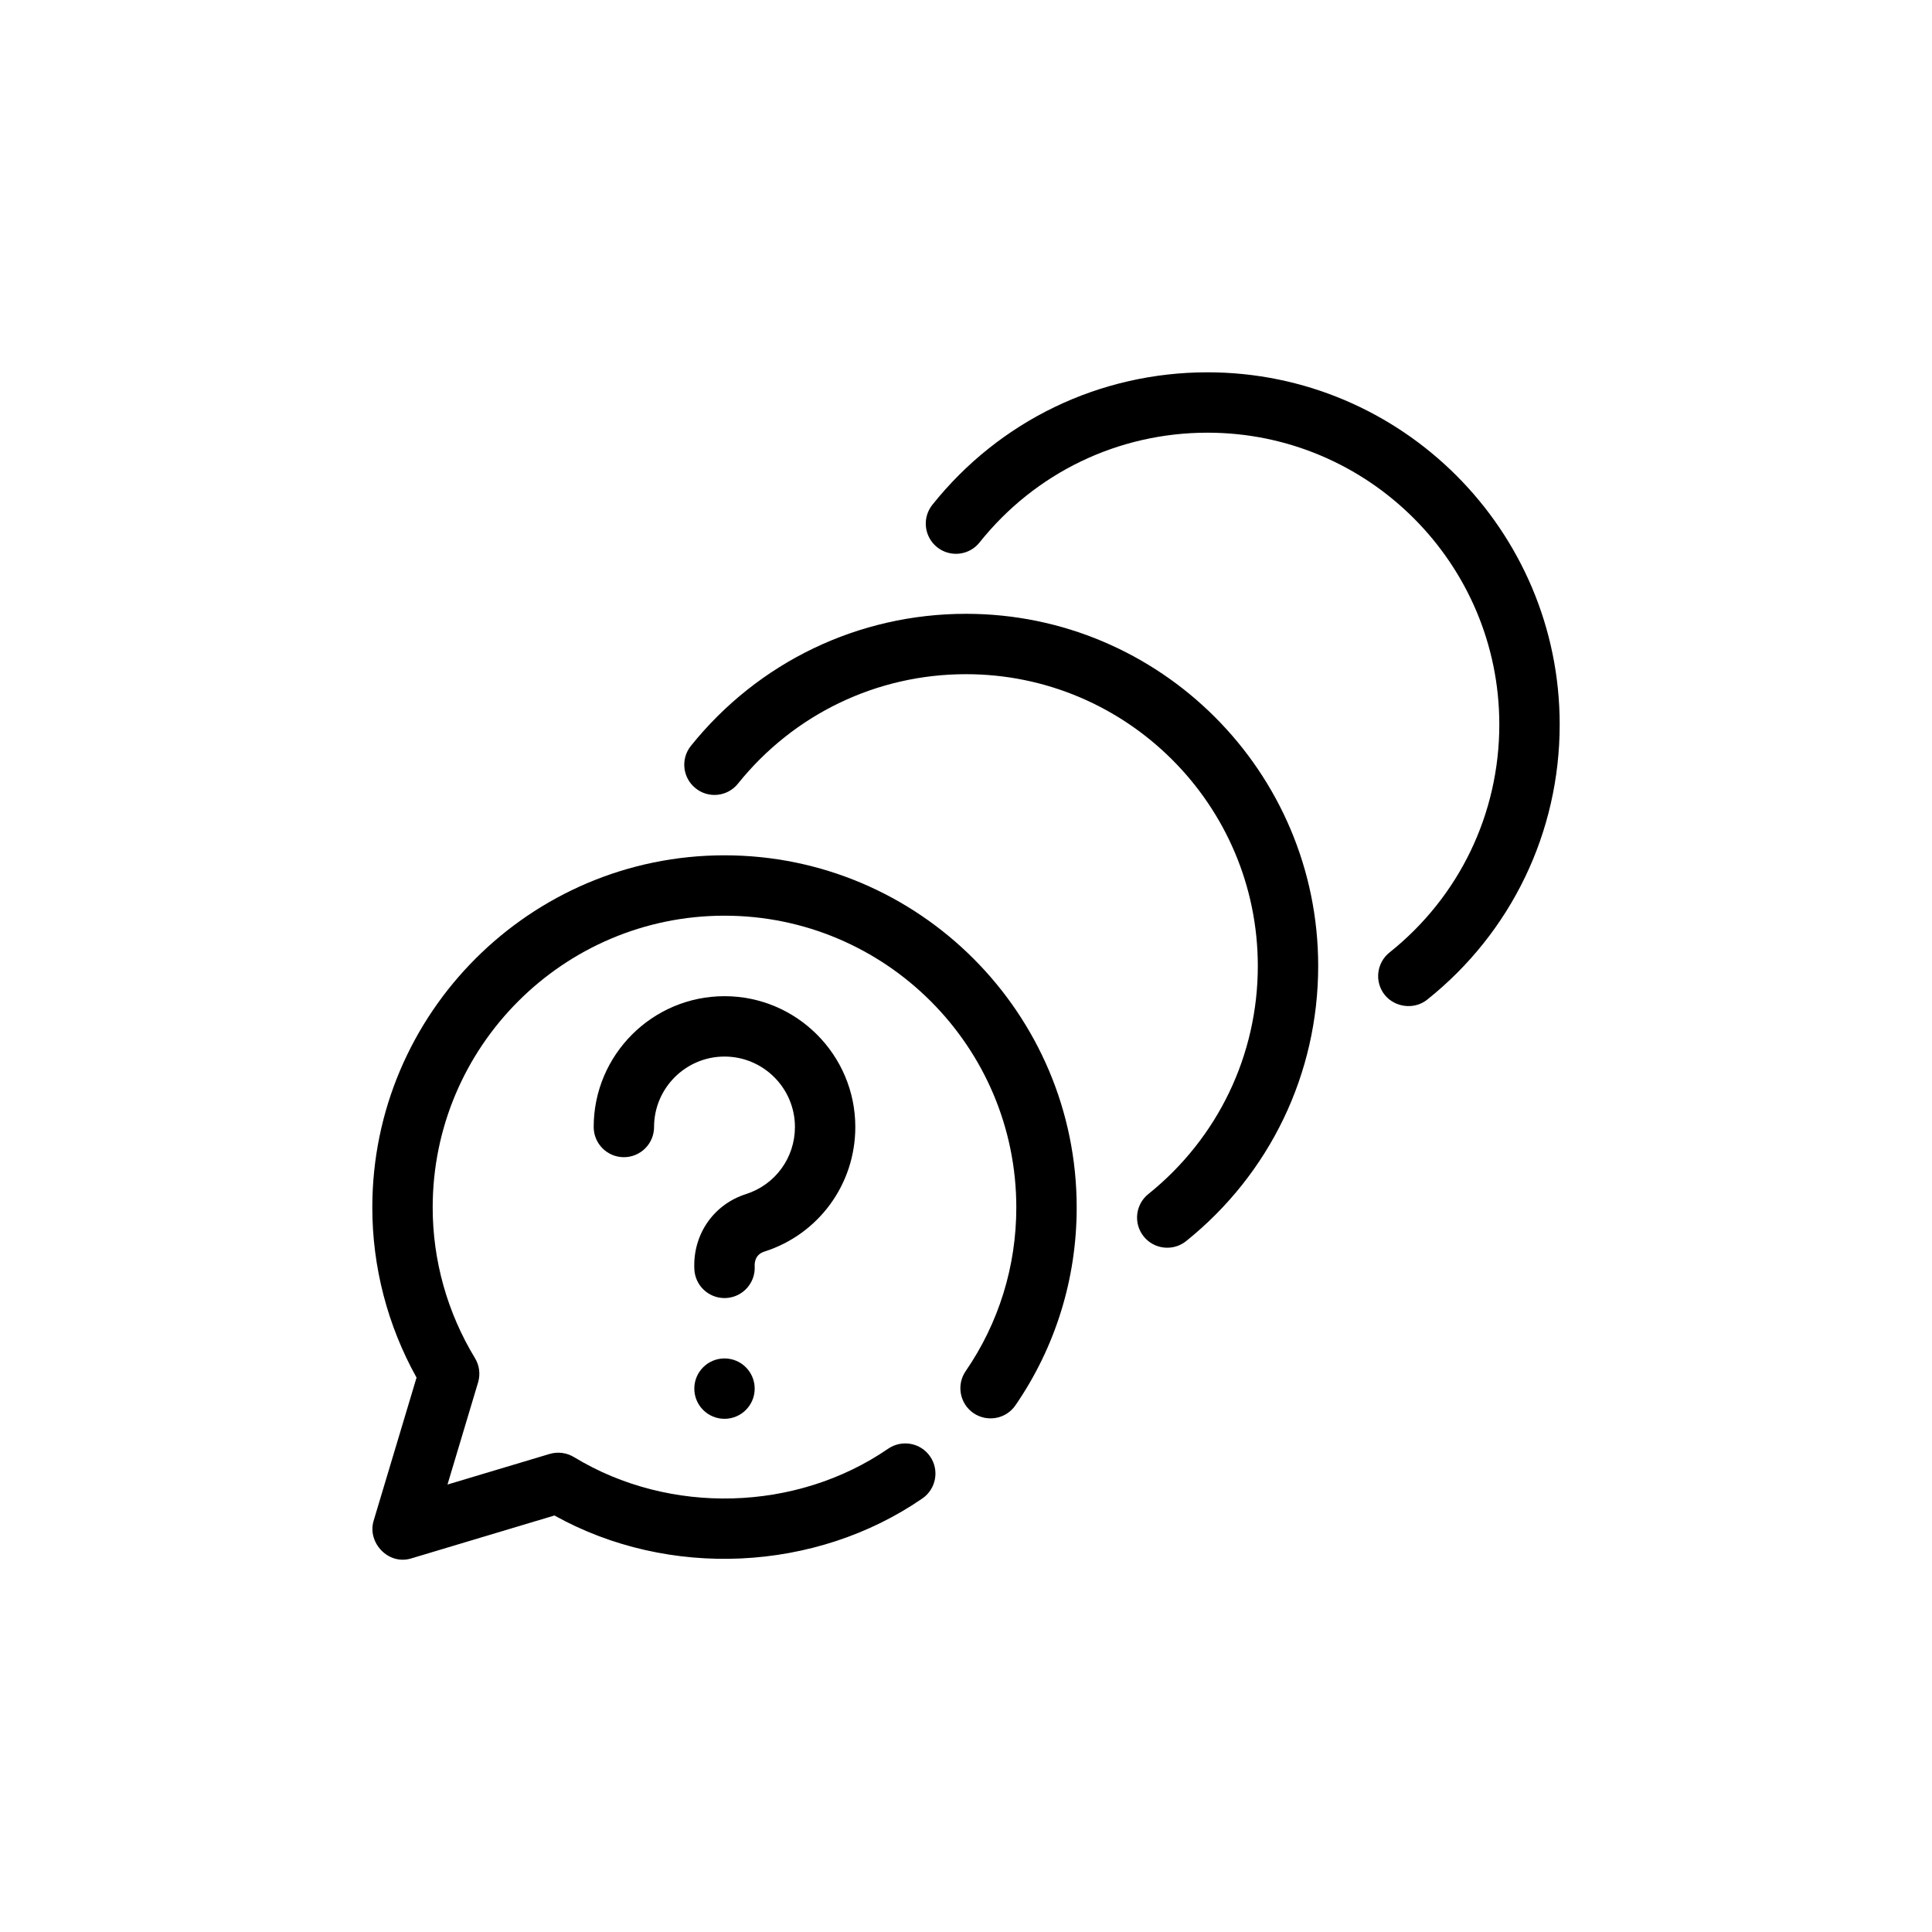
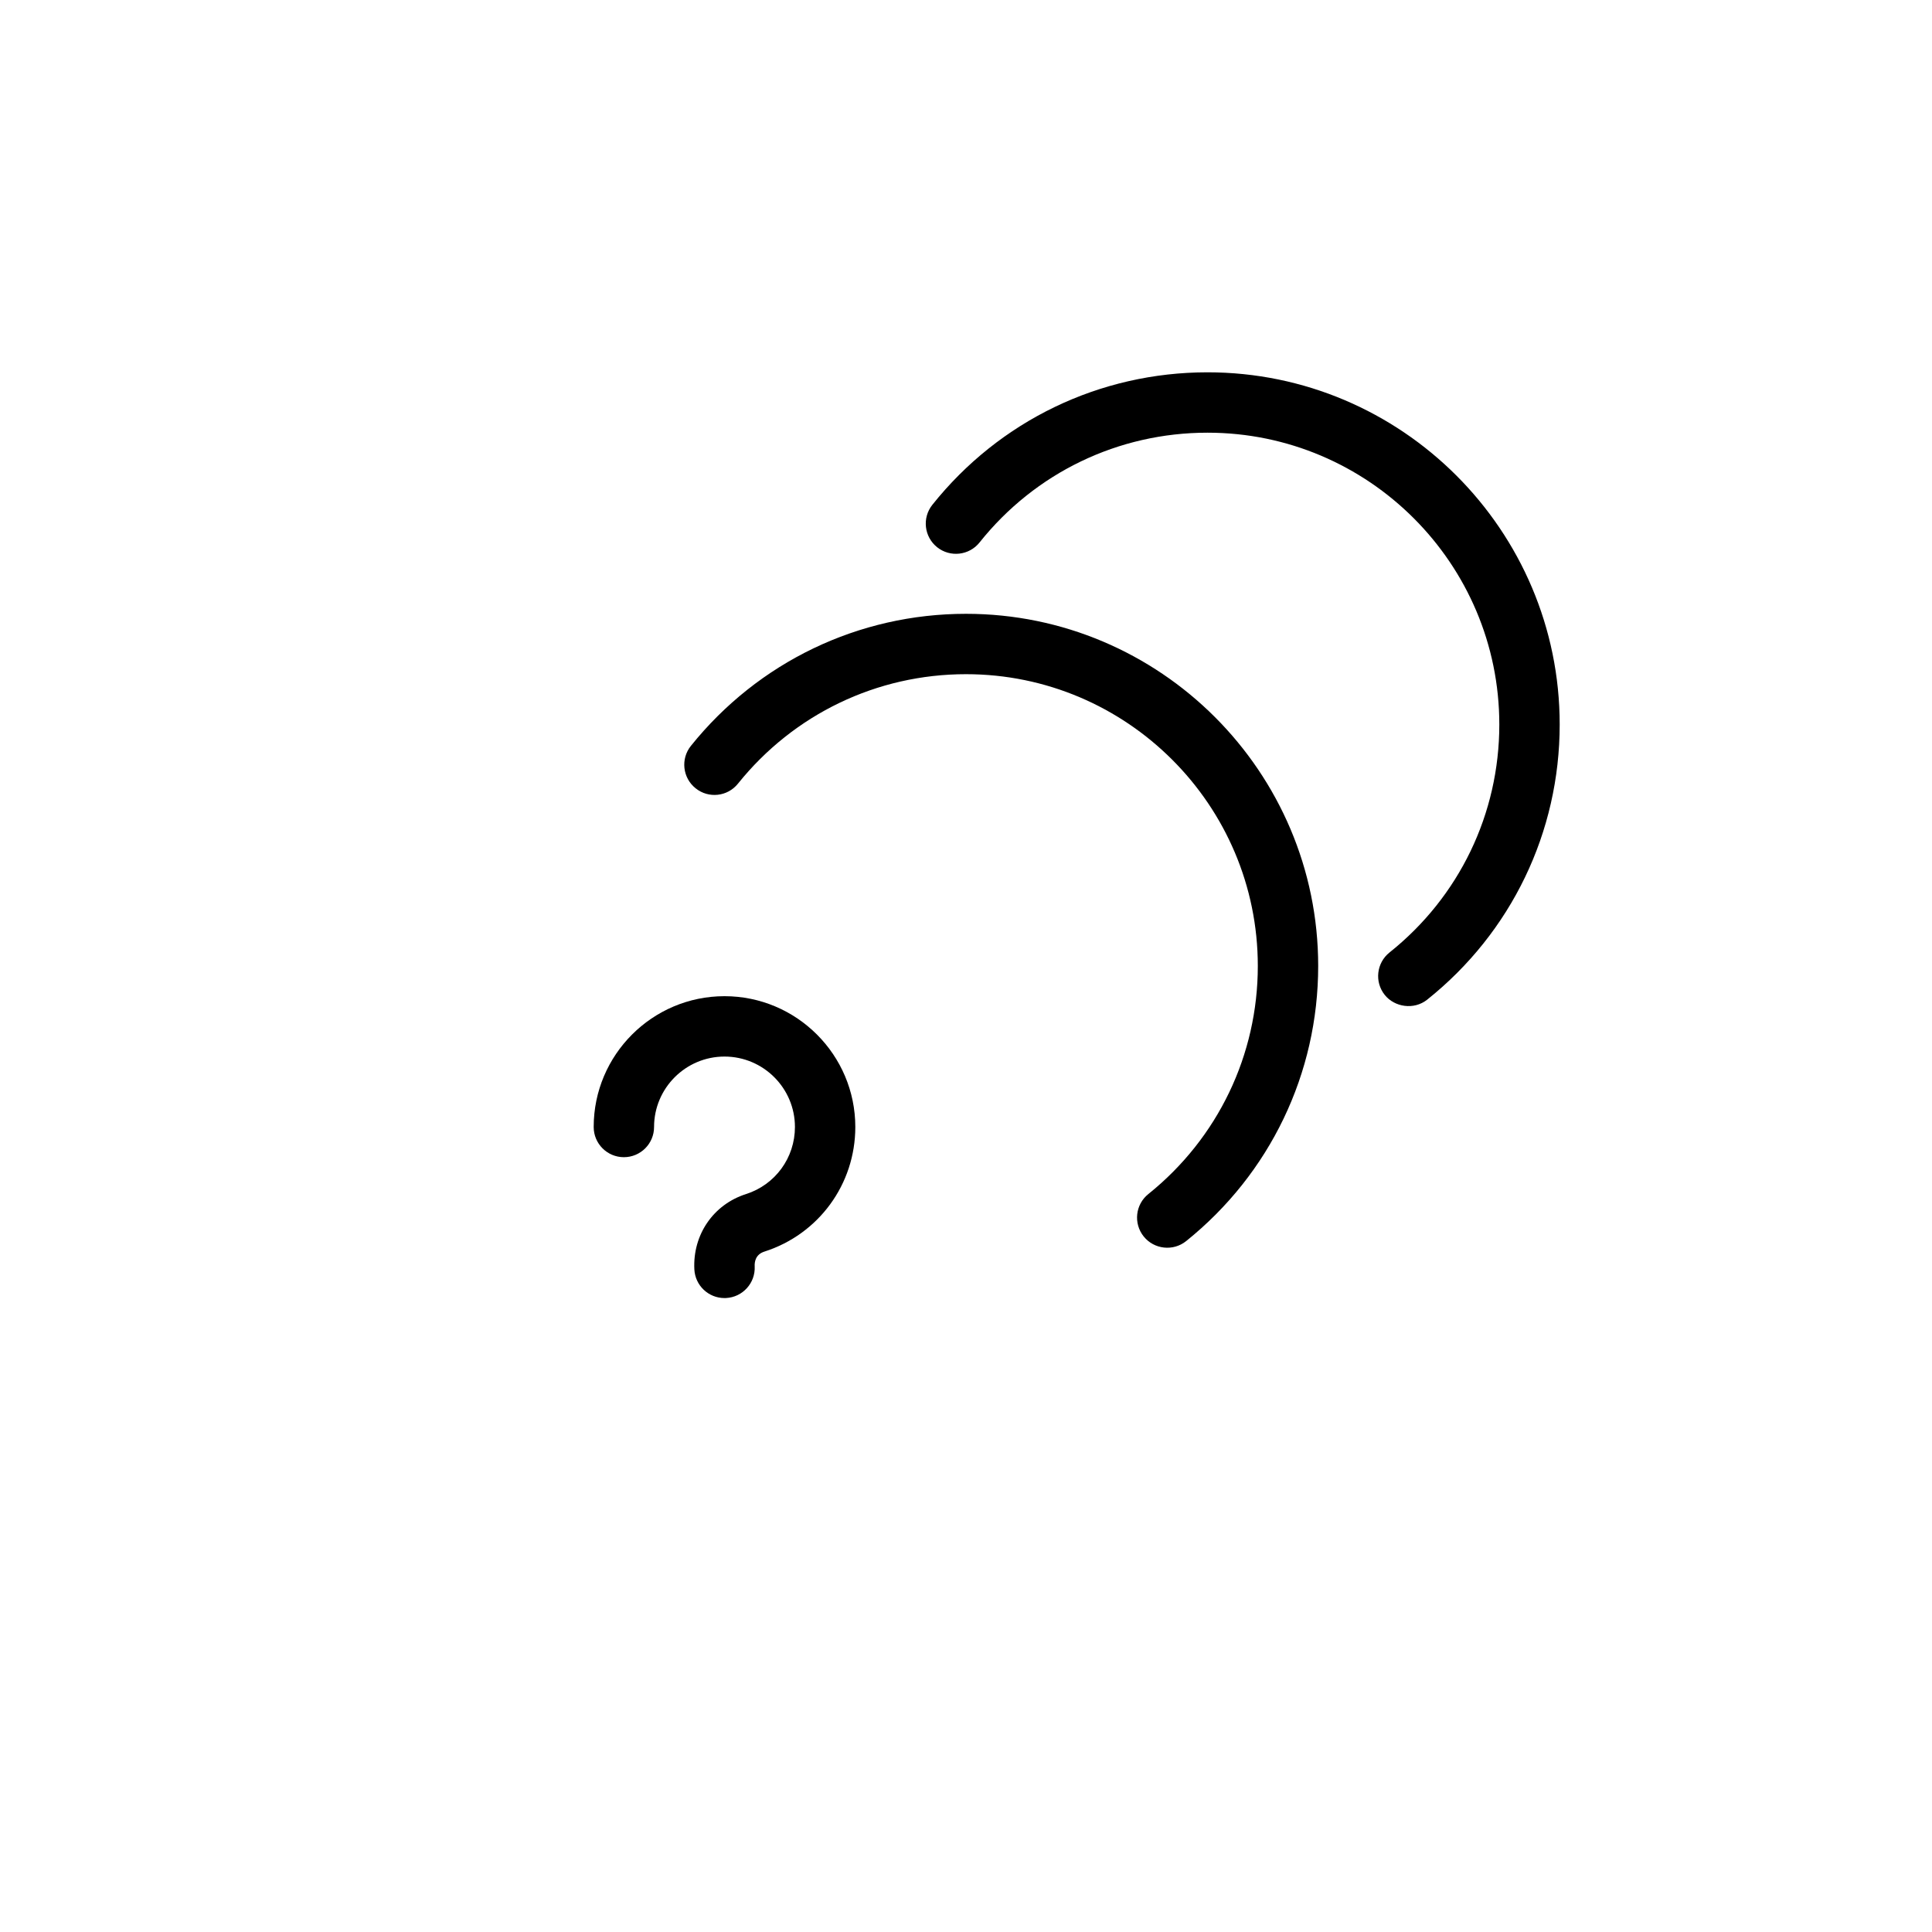
<svg xmlns="http://www.w3.org/2000/svg" version="1.1" id="Outline" x="0px" y="0px" viewBox="0 0 48 48" enable-background="new 0 0 48 48" xml:space="preserve">
  <g>
-     <path d="M18,21.25c-4.825,0-8.75,3.925-8.75,8.75c0,1.479,0.379,2.933,1.099,4.226   c0,0-1.066,3.557-1.067,3.559c-0.16,0.534,0.358,1.108,0.934,0.934l3.559-1.067   c2.84,1.581,6.483,1.406,9.141-0.423c0.341-0.235,0.428-0.702,0.193-1.043   c-0.235-0.342-0.701-0.426-1.043-0.193c-2.276,1.564-5.422,1.658-7.806,0.208   c-0.181-0.11-0.402-0.138-0.605-0.078l-2.537,0.76l0.76-2.537   c0.061-0.204,0.033-0.423-0.078-0.605C11.113,32.61,10.75,31.317,10.75,30c0-3.998,3.252-7.25,7.25-7.25   s7.25,3.252,7.25,7.25c0,1.462-0.435,2.868-1.258,4.065c-0.234,0.341-0.148,0.808,0.193,1.043   c0.341,0.233,0.809,0.148,1.043-0.193C26.224,33.467,26.75,31.768,26.75,30   C26.75,25.175,22.825,21.25,18,21.25z" />
    <path d="M18.99,31.096C20.342,30.664,21.25,29.42,21.25,28c0-1.792-1.458-3.25-3.25-3.25s-3.25,1.458-3.25,3.25   c0,0.414,0.336,0.75,0.75,0.75s0.75-0.336,0.75-0.75c0-0.965,0.785-1.75,1.75-1.75s1.75,0.785,1.75,1.75   c0,0.765-0.489,1.435-1.217,1.667c-0.81,0.259-1.325,1.01-1.282,1.87   c0.02,0.401,0.351,0.713,0.749,0.713c0.012,0,0.025-0,0.038-0.001   c0.414-0.021,0.732-0.373,0.712-0.786C18.744,31.356,18.768,31.167,18.99,31.096z" />
-     <circle cx="18" cy="34.5" r="0.75" />
    <path d="M24,15.25c-2.669,0-5.16,1.196-6.834,3.28c-0.26,0.323-0.208,0.795,0.115,1.054   c0.323,0.261,0.795,0.209,1.054-0.115C19.723,17.741,21.788,16.75,24,16.75c3.998,0,7.25,3.252,7.25,7.25   c0,2.212-0.991,4.277-2.72,5.666c-0.323,0.259-0.374,0.731-0.115,1.054   c0.259,0.322,0.733,0.373,1.054,0.115C31.554,29.16,32.75,26.669,32.75,24   C32.75,19.175,28.825,15.25,24,15.25z" />
    <path d="M30,9.25c-2.675,0-5.167,1.2-6.836,3.292c-0.258,0.324-0.205,0.795,0.119,1.054   c0.324,0.258,0.796,0.205,1.054-0.119C25.719,11.744,27.784,10.75,30,10.75c3.998,0,7.25,3.252,7.25,7.25   c0,2.216-0.994,4.281-2.728,5.664c-0.324,0.259-0.377,0.73-0.119,1.054   c0.243,0.305,0.726,0.38,1.054,0.119C37.55,23.167,38.75,20.675,38.75,18C38.75,13.175,34.825,9.25,30,9.25   z" />
  </g>
</svg>